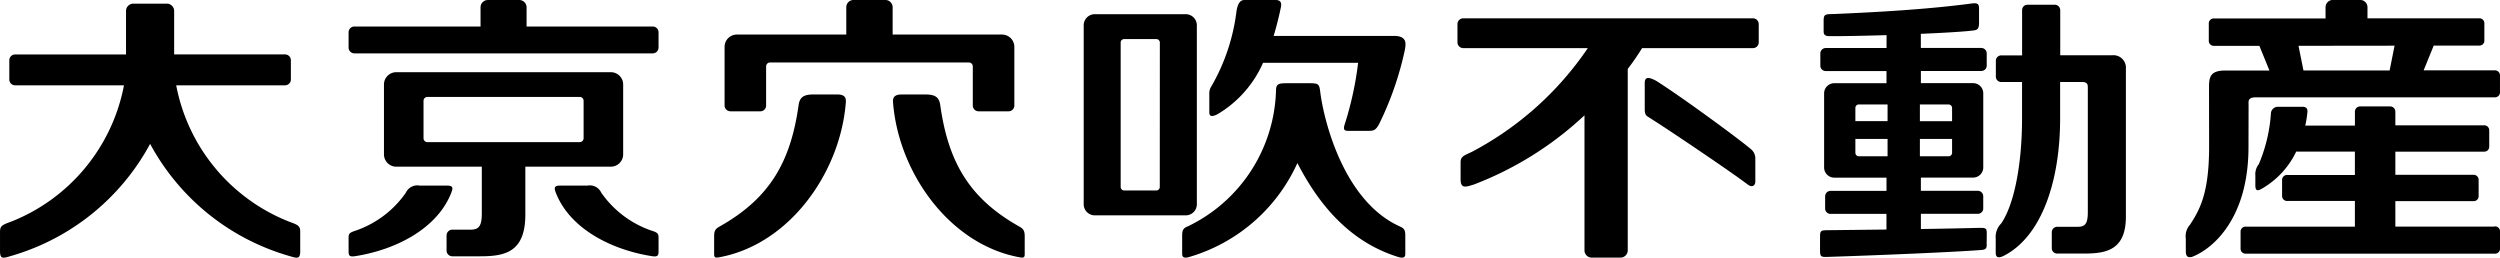
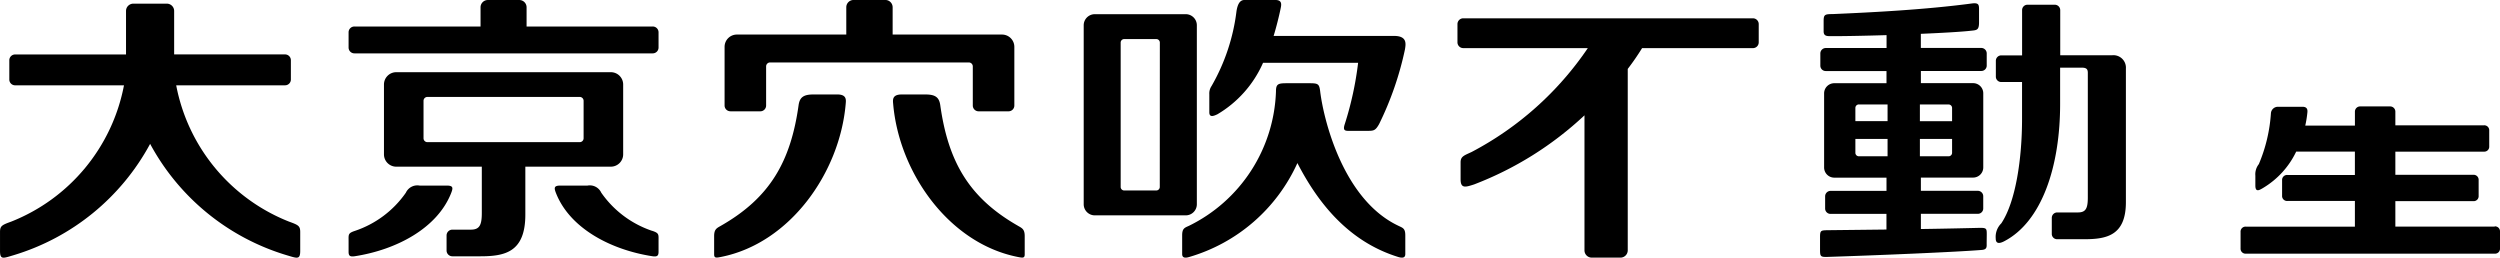
<svg xmlns="http://www.w3.org/2000/svg" width="188.878" height="19.467" viewBox="0 0 188.878 19.467">
  <g id="グループ_1197" data-name="グループ 1197" transform="translate(-78.112 -479.539)">
    <path id="パス_1221" data-name="パス 1221" d="M99.952,496.237a13.861,13.861,0,0,1-8.528-10.3H99.65a.438.438,0,0,0,.438-.438v-1.457a.439.439,0,0,0-.438-.439H91.269v-3.283a.553.553,0,0,0-.551-.552H88.184a.553.553,0,0,0-.551.552v3.287H79.254a.436.436,0,0,0-.438.439V485.5a.436.436,0,0,0,.438.438h8.225a13.865,13.865,0,0,1-8.526,10.3c-.707.254-.84.331-.84.787v1.413c0,.69.225.574,1.024.335a17.419,17.419,0,0,0,10.317-8.412,17.409,17.409,0,0,0,10.316,8.412c.8.239,1.024.354,1.024-.335v-1.413c0-.457-.134-.533-.84-.787" transform="translate(0 0.047)" />
    <path id="パス_1222" data-name="パス 1222" d="M107.372,491.167h-2.051a.954.954,0,0,0-1.041.539,7.647,7.647,0,0,1-3.848,2.883c-.533.178-.479.268-.479.785v.795c0,.3.1.393.473.335,3.154-.49,6.208-2.116,7.259-4.73.174-.429.188-.607-.314-.607" transform="translate(4.495 2.393)" />
    <path id="パス_1223" data-name="パス 1223" d="M100.393,483.571h22.538a.439.439,0,0,0,.439-.438v-1.153a.438.438,0,0,0-.439-.439H113.4v-1.449a.552.552,0,0,0-.551-.552h-2.377a.551.551,0,0,0-.55.552v1.449h-9.531a.438.438,0,0,0-.439.439v1.153a.439.439,0,0,0,.439.438" transform="translate(4.496 0)" />
    <path id="パス_1224" data-name="パス 1224" d="M120.234,494.589a7.658,7.658,0,0,1-3.849-2.883.953.953,0,0,0-1.041-.539h-2.05c-.5,0-.487.178-.315.607,1.051,2.614,4.1,4.241,7.26,4.73.369.058.473-.034.473-.334v-.8c0-.517.053-.607-.479-.785" transform="translate(7.154 2.393)" />
    <path id="パス_1225" data-name="パス 1225" d="M120.241,490.271v-5.277a.932.932,0,0,0-.931-.932H103.1a.931.931,0,0,0-.931.932v5.277a.93.93,0,0,0,.931.93h6.461v3.485c0,.928-.166,1.272-.834,1.272h-1.39a.44.44,0,0,0-.438.44v1.136a.438.438,0,0,0,.438.438h2.085c1.88,0,3.428-.3,3.428-3.154V491.2h6.46a.931.931,0,0,0,.931-.93m-2.989-1.222a.294.294,0,0,1-.3.3h-11.5a.294.294,0,0,1-.294-.3v-2.817a.294.294,0,0,1,.294-.3h11.5a.294.294,0,0,1,.3.3Z" transform="translate(4.952 0.931)" />
    <path id="パス_1226" data-name="パス 1226" d="M154.483,488.179a8.458,8.458,0,0,0,3.458-3.894h7.183a24.885,24.885,0,0,1-1,4.607c-.2.588.068.533.468.533h1.118c.579,0,.7.02,1-.511a24.012,24.012,0,0,0,1.952-5.636c.071-.427.169-.995-.757-1.024H158.74c.2-.64.427-1.565.516-2.006.059-.292.187-.71-.383-.71h-2.337c-.369,0-.523.368-.6.843a14.951,14.951,0,0,1-1.886,5.66.993.993,0,0,0-.168.616v1.37c0,.434.385.251.6.151" transform="translate(15.595 0)" fill-rule="evenodd" />
    <path id="パス_1227" data-name="パス 1227" d="M168.534,495.531c-4.236-1.985-5.682-8.132-5.924-10.148-.069-.573-.152-.629-.8-.629h-1.742c-.648,0-.8.065-.8.629a11.745,11.745,0,0,1-6.581,10.147c-.33.148-.506.2-.506.719v1.413c0,.3.239.306.522.223a12.955,12.955,0,0,0,8.184-7.1c1.457,2.822,3.734,5.9,7.63,7.1.285.083.522.078.522-.222v-1.414c0-.518-.175-.561-.506-.717" transform="translate(15.245 1.073)" fill-rule="evenodd" />
    <path id="パス_1228" data-name="パス 1228" d="M154.56,494.788V481.266a.838.838,0,0,0-.838-.838H146.85a.838.838,0,0,0-.838.838v13.522a.838.838,0,0,0,.838.838h6.872a.838.838,0,0,0,.838-.838m-2.8-1.307a.266.266,0,0,1-.265.266h-2.425a.266.266,0,0,1-.265-.266V482.573a.265.265,0,0,1,.265-.265H151.5a.266.266,0,0,1,.265.265Z" transform="translate(13.975 0.183)" fill-rule="evenodd" />
    <path id="パス_1229" data-name="パス 1229" d="M124.082,487.949h2.265a.437.437,0,0,0,.438-.438v-2.954a.3.3,0,0,1,.294-.3H142.1a.3.3,0,0,1,.3.3v2.954a.438.438,0,0,0,.438.438h2.263a.438.438,0,0,0,.438-.438v-4.43a.931.931,0,0,0-.931-.931l-8.264,0v-2.062a.552.552,0,0,0-.551-.551h-2.4a.551.551,0,0,0-.551.551v2.062h-8.264a.928.928,0,0,0-.931.928v4.43a.437.437,0,0,0,.438.438m8.067-1.27-1.8,0c-.74,0-1.029.215-1.113.807-.6,4.284-2.181,7.009-5.875,9.116-.317.18-.506.263-.506.779v1.384c0,.3.187.251.526.187,5.221-1.037,8.96-6.38,9.411-11.536.025-.3.11-.739-.639-.739m13.66,9.925c-3.692-2.107-5.273-4.832-5.874-9.116-.084-.592-.374-.807-1.113-.807l-1.805,0c-.749,0-.663.444-.638.739.451,5.156,4.19,10.5,9.41,11.536.339.064.526.115.526-.187v-1.384c0-.516-.189-.6-.506-.779" transform="translate(9.208 0)" />
    <path id="パス_1230" data-name="パス 1230" d="M237.695,495.284h-7.506v-1.92l5.892,0a.377.377,0,0,0,.4-.4v-1.191a.376.376,0,0,0-.4-.4h-5.892v-1.75h6.692a.375.375,0,0,0,.4-.4v-1.19a.375.375,0,0,0-.4-.4h-6.692V486.6a.393.393,0,0,0-.393-.394h-2.269a.394.394,0,0,0-.393.394v1.053l-3.751,0a8.126,8.126,0,0,0,.158-.974c.016-.157.039-.446-.37-.446H221.3a.529.529,0,0,0-.512.49,11.813,11.813,0,0,1-.913,3.841,1.243,1.243,0,0,0-.263.873v.748c0,.558.34.321.573.188a6.419,6.419,0,0,0,2.513-2.754l4.434,0v1.766l-5.1,0a.376.376,0,0,0-.4.4v1.164a.375.375,0,0,0,.4.4h5.1v1.94l-8.237,0a.375.375,0,0,0-.4.4v1.242a.375.375,0,0,0,.4.4l18.8,0a.376.376,0,0,0,.4-.4v-1.263a.376.376,0,0,0-.4-.4" transform="translate(28.895 1.373)" />
-     <path id="パス_1231" data-name="パス 1231" d="M219.806,487.491c0-.273-.092-.6.553-.6l18.04,0a.375.375,0,0,0,.4-.4v-1.236a.376.376,0,0,0-.4-.4l-5.368,0,.762-1.871,3.427,0a.375.375,0,0,0,.4-.4v-1.262a.375.375,0,0,0-.4-.4l-8.431,0v-.836a.551.551,0,0,0-.55-.551H226.17a.55.55,0,0,0-.549.551v.847H217.2a.375.375,0,0,0-.4.4v1.269a.375.375,0,0,0,.4.4h3.421l.76,1.864h-3.311c-1.177,0-1.253.49-1.253,1.311l.007,4.424c0,3.461-.664,4.724-1.439,5.908a1.3,1.3,0,0,0-.322,1.049l0,.947c0,.517.246.477.45.449,1.58-.594,4.286-2.9,4.286-8.3Zm11.03-4.5-.374,1.87-6.51,0L223.578,483Z" transform="translate(28.189 0)" />
    <path id="パス_1232" data-name="パス 1232" d="M191.756,480.686H169.868a.438.438,0,0,0-.438.438V482.5a.437.437,0,0,0,.438.438h9.411a24.176,24.176,0,0,1-8.774,7.845c-.561.265-.838.329-.838.785v1.281c0,.731.394.588,1.021.387a25.54,25.54,0,0,0,8.338-5.22v10.2a.55.55,0,0,0,.549.551h2.17a.551.551,0,0,0,.55-.551V484.51a18.865,18.865,0,0,0,1.084-1.571h8.374a.437.437,0,0,0,.438-.438v-1.377a.438.438,0,0,0-.438-.438" transform="translate(18.795 0.236)" />
-     <path id="パス_1233" data-name="パス 1233" d="M189.152,489.773c-.945-.8-5.322-4.008-7.138-5.142-.572-.3-.85-.3-.85.184v1.9c0,.3.017.467.183.6,1.65,1.032,6.426,4.264,7.605,5.165.367.266.567.032.567-.233v-1.734a.9.9,0,0,0-.367-.739" transform="translate(21.21 1.006)" />
    <path id="パス_1234" data-name="パス 1234" d="M204.742,497.237c0-.455,0-.527-.5-.527-.764.018-2.536.062-4.477.089V495.65h4.3a.405.405,0,0,0,.411-.39l0-.948a.412.412,0,0,0-.411-.4h-4.3v-1h3.913a.768.768,0,0,0,.8-.787v-5.56a.767.767,0,0,0-.8-.786h-3.913v-.921h4.564a.406.406,0,0,0,.41-.389l0-.95a.412.412,0,0,0-.411-.4h-4.566v-1.067c1.613-.069,3.054-.152,3.731-.228.474-.052.666-.018.666-.635v-.863c0-.44.027-.644-.556-.566-3.545.471-7.565.674-10.506.8-.587,0-.679.041-.679.52v.783c0,.406.306.364.71.365.95,0,2.457-.03,4.044-.078v.974H192.58a.412.412,0,0,0-.411.4l0,.95a.406.406,0,0,0,.41.389h4.588v.921h-3.913a.768.768,0,0,0-.8.786v5.56a.769.769,0,0,0,.8.787h3.913v1h-4.225a.413.413,0,0,0-.411.4l0,.949a.406.406,0,0,0,.411.39h4.222v1.182c-1.6.019-3.206.036-4.53.051-.411.016-.488.03-.488.5v.884c0,.582,0,.649.555.633,3.687-.116,9.761-.37,11.676-.528.405-.034.358-.256.358-.517Zm-5.052-9.848h2.167a.263.263,0,0,1,.265.262v1h-2.432Zm-2.442,3.915H195.08a.263.263,0,0,1-.264-.26v-1.053h2.432Zm0-2.656h-2.432v-1a.263.263,0,0,1,.264-.262h2.168Zm2.442,1.343h2.432v1.053a.263.263,0,0,1-.265.26h-2.167Z" transform="translate(23.472 0.043)" />
-     <path id="パス_1235" data-name="パス 1235" d="M211.973,483.653h-3.945v-3.417a.413.413,0,0,0-.4-.4l-2.081,0a.406.406,0,0,0-.4.405v3.421h-1.572a.412.412,0,0,0-.411.4l0,1.225a.406.406,0,0,0,.411.389h1.568v2.8c0,2.933-.463,6.223-1.568,7.878a1.433,1.433,0,0,0-.421,1.137v1.083c0,.371.216.435.641.215,2.859-1.486,4.225-5.683,4.225-10.356v-2.761h1.613c.374,0,.479.11.479.394v9.417c0,.82-.149,1.129-.749,1.129h-1.563a.412.412,0,0,0-.41.4v1.234a.4.4,0,0,0,.41.389h2.037c1.689,0,3.152-.272,3.152-2.8V484.661a.943.943,0,0,0-1.025-1.008" transform="translate(25.737 0.06)" />
+     <path id="パス_1235" data-name="パス 1235" d="M211.973,483.653h-3.945v-3.417a.413.413,0,0,0-.4-.4l-2.081,0a.406.406,0,0,0-.4.405v3.421h-1.572a.412.412,0,0,0-.411.4l0,1.225a.406.406,0,0,0,.411.389h1.568v2.8c0,2.933-.463,6.223-1.568,7.878a1.433,1.433,0,0,0-.421,1.137c0,.371.216.435.641.215,2.859-1.486,4.225-5.683,4.225-10.356v-2.761h1.613c.374,0,.479.11.479.394v9.417c0,.82-.149,1.129-.749,1.129h-1.563a.412.412,0,0,0-.41.4v1.234a.4.4,0,0,0,.41.389h2.037c1.689,0,3.152-.272,3.152-2.8V484.661a.943.943,0,0,0-1.025-1.008" transform="translate(25.737 0.06)" />
  </g>
</svg>